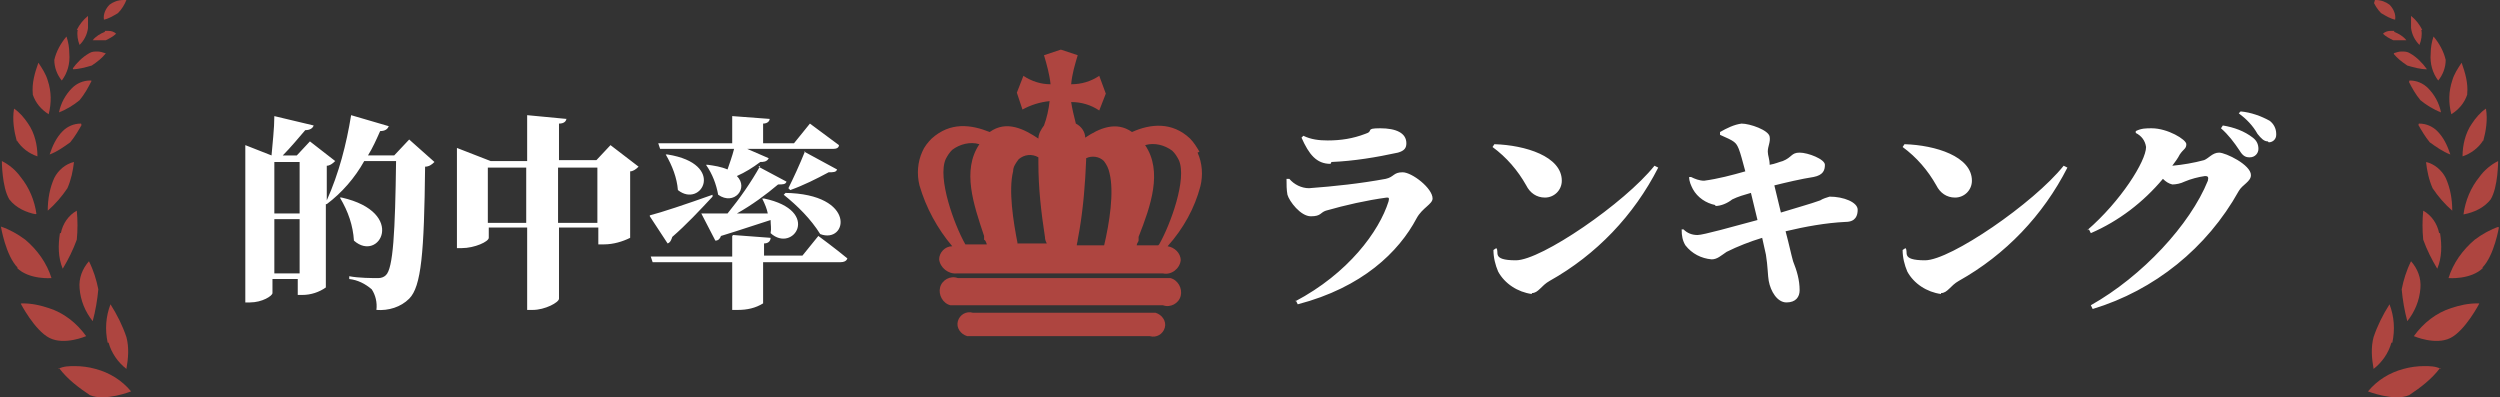
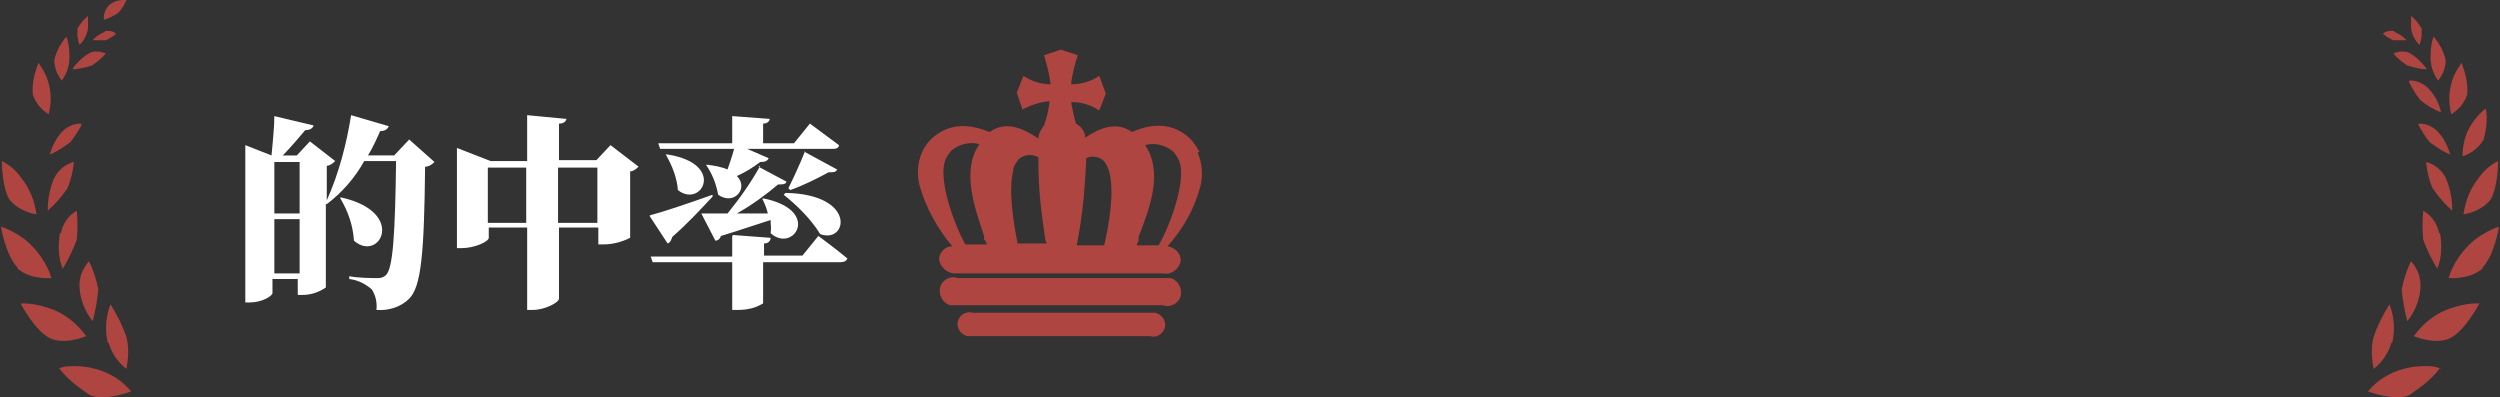
<svg xmlns="http://www.w3.org/2000/svg" id="_レイヤー_1" data-name="レイヤー_1" version="1.1" viewBox="0 0 267 42.4">
  <rect x="0" y="0" width="267" height="42.4" fill="#333333" stroke="none" />
  <defs>
    <style>
      .st0 {
        fill: none;
      }

      .st1 {
        fill: #ae4540;
      }

      .st2 {
        clip-path: url(#clippath-17);
      }

      .st3 {
        clip-path: url(#clippath-19);
      }

      .st4 {
        clip-path: url(#clippath-11);
      }

      .st5 {
        clip-path: url(#clippath-16);
      }

      .st6 {
        clip-path: url(#clippath-18);
      }

      .st7 {
        clip-path: url(#clippath-10);
      }

      .st8 {
        clip-path: url(#clippath-15);
      }

      .st9 {
        clip-path: url(#clippath-13);
      }

      .st10 {
        clip-path: url(#clippath-14);
      }

      .st11 {
        clip-path: url(#clippath-12);
      }

      .st12 {
        clip-path: url(#clippath-31);
      }

      .st13 {
        clip-path: url(#clippath-32);
      }

      .st14 {
        clip-path: url(#clippath-33);
      }

      .st15 {
        clip-path: url(#clippath-30);
      }

      .st16 {
        clip-path: url(#clippath-27);
      }

      .st17 {
        clip-path: url(#clippath-29);
      }

      .st18 {
        clip-path: url(#clippath-26);
      }

      .st19 {
        clip-path: url(#clippath-28);
      }

      .st20 {
        clip-path: url(#clippath-20);
      }

      .st21 {
        clip-path: url(#clippath-21);
      }

      .st22 {
        clip-path: url(#clippath-22);
      }

      .st23 {
        clip-path: url(#clippath-23);
      }

      .st24 {
        clip-path: url(#clippath-24);
      }

      .st25 {
        clip-path: url(#clippath-25);
      }

      .st26 {
        clip-path: url(#clippath-1);
      }

      .st27 {
        clip-path: url(#clippath-3);
      }

      .st28 {
        clip-path: url(#clippath-4);
      }

      .st29 {
        clip-path: url(#clippath-2);
      }

      .st30 {
        clip-path: url(#clippath-7);
      }

      .st31 {
        clip-path: url(#clippath-6);
      }

      .st32 {
        clip-path: url(#clippath-9);
      }

      .st33 {
        clip-path: url(#clippath-8);
      }

      .st34 {
        clip-path: url(#clippath-5);
      }

      .st35 {
        fill: #fff;
      }

      .st36 {
        clip-path: url(#clippath);
      }
    </style>
    <clipPath id="clippath">
      <path class="st0" d="M6.3,39.3c.9,1.2,2.1,2.1,3.3,2.9,1.6.7,4.4-.4,4.4-.4-1-1.2-2.3-2-3.8-2.4-.7-.2-1.5-.3-2.2-.3-.6,0-1.2,0-1.8.3h0Z" />
    </clipPath>
    <clipPath id="clippath-1">
      <path class="st0" d="M11.6,36.6c.3,1.1,1,2.1,1.9,2.8.2-1.1.3-2.3,0-3.4-.4-1.2-1-2.4-1.7-3.5-.5,1.3-.6,2.7-.3,4.1Z" />
    </clipPath>
    <clipPath id="clippath-2">
      <path class="st0" d="M8.5,30.8c.1,1.3.6,2.5,1.4,3.5.3-1.1.5-2.3.6-3.4-.2-1-.5-2-1-3-.7.8-1.1,1.8-1,2.9h0Z" />
    </clipPath>
    <clipPath id="clippath-3">
      <path class="st0" d="M2.2,32.4s1.5,2.9,3.1,3.7c1.6.8,3.9-.2,3.9-.2-1-1.4-2.4-2.5-4-3-.9-.3-1.8-.5-2.8-.5-.1,0-.2,0-.2,0h0Z" />
    </clipPath>
    <clipPath id="clippath-4">
      <path class="st0" d="M6.4,24.9c-.2,1.3-.2,2.6.3,3.8.6-1,1.1-2,1.5-3.1.1-1,.1-2.1,0-3.1-.9.5-1.5,1.4-1.7,2.4h0Z" />
    </clipPath>
    <clipPath id="clippath-5">
      <path class="st0" d="M1.8,28.6c1.3,1.3,3.7,1.1,3.7,1.1-.5-1.6-1.5-3-2.8-4.1-.8-.6-1.7-1.1-2.6-1.4,0,0,.5,3.1,1.8,4.4h0Z" />
    </clipPath>
    <clipPath id="clippath-6">
      <path class="st0" d="M5.8,19c-.5,1.1-.7,2.3-.7,3.5.8-.7,1.5-1.5,2.1-2.4.4-.9.6-1.9.7-2.8-.9.2-1.7.9-2.1,1.7h0Z" />
    </clipPath>
    <clipPath id="clippath-7">
      <path class="st0" d="M6.7,14c-.7.7-1.1,1.6-1.4,2.5.8-.3,1.5-.8,2.2-1.3.5-.6.9-1.3,1.3-2,0,0-.1,0-.2,0-.7,0-1.4.3-1.9.8h0Z" />
    </clipPath>
    <clipPath id="clippath-8">
      <path class="st0" d="M1,21.3c.7.9,1.8,1.4,2.9,1.6-.2-1.5-.8-2.9-1.7-4-.5-.7-1.2-1.3-2-1.7,0,0,0,2.8.8,4.1h0Z" />
    </clipPath>
    <clipPath id="clippath-9">
      <path class="st0" d="M7.7,9.4c-.7.7-1.2,1.6-1.4,2.6.8-.3,1.6-.8,2.2-1.3.5-.6.9-1.3,1.3-2.1,0,0-.2,0-.2,0-.7,0-1.4.3-1.9.8h0Z" />
    </clipPath>
    <clipPath id="clippath-10">
      <path class="st0" d="M3.5,10.1c.3.9.9,1.6,1.7,2.1.3-1.2.3-2.4-.1-3.6-.2-.7-.6-1.3-1-1.9-.4,1.1-.7,2.2-.6,3.3h0Z" />
    </clipPath>
    <clipPath id="clippath-11">
      <path class="st0" d="M1.8,15c.5.8,1.3,1.4,2.2,1.7,0-1.2-.3-2.5-1-3.5-.4-.6-.9-1.2-1.5-1.6-.2,1.2,0,2.4.3,3.5Z" />
    </clipPath>
    <clipPath id="clippath-12">
      <path class="st0" d="M9.5,5.7c-.7.4-1.3,1-1.8,1.7.7,0,1.4-.2,2.1-.4.6-.4,1.1-.8,1.5-1.3-.3-.1-.6-.2-.9-.2-.3,0-.6,0-.9.2h0Z" />
    </clipPath>
    <clipPath id="clippath-13">
      <path class="st0" d="M5.8,6.4c0,.8.3,1.6.8,2.2.6-.8.9-1.8.8-2.9,0-.6-.1-1.2-.3-1.8-.6.7-1.1,1.6-1.3,2.5h0Z" />
    </clipPath>
    <clipPath id="clippath-14">
      <path class="st0" d="M11.2,3.4c-.5.2-1,.5-1.3.9.5,0,1,0,1.4,0,.4-.2.8-.4,1.1-.7-.2-.2-.5-.3-.8-.3-.1,0-.3,0-.4,0Z" />
    </clipPath>
    <clipPath id="clippath-15">
      <path class="st0" d="M8.3,3.2c-.1.5,0,1.1.2,1.6.5-.5.8-1.1.9-1.8,0-.4,0-.8,0-1.3-.5.4-.9.9-1.2,1.5h0Z" />
    </clipPath>
    <clipPath id="clippath-16">
      <path class="st0" d="M11.7.5c-.4.4-.7,1-.6,1.6.5-.1,1-.4,1.5-.7.4-.4.7-.9.9-1.4,0,0-.2,0-.3,0-.6,0-1.1.2-1.5.5h0Z" />
    </clipPath>
    <clipPath id="clippath-17">
      <path class="st0" d="M260.6,39.3c-.9,1.2-2.1,2.1-3.3,2.9-1.6.7-4.4-.4-4.4-.4,1-1.2,2.3-2,3.8-2.4.7-.2,1.5-.3,2.2-.3.6,0,1.2,0,1.8.3h0Z" />
    </clipPath>
    <clipPath id="clippath-18">
      <path class="st0" d="M255.4,36.6c-.3,1.1-1,2.1-1.9,2.8-.2-1.1-.3-2.3,0-3.4.4-1.2,1-2.4,1.7-3.5.5,1.3.6,2.7.3,4.1h0Z" />
    </clipPath>
    <clipPath id="clippath-19">
      <path class="st0" d="M258.5,30.8c-.1,1.3-.6,2.5-1.4,3.5-.3-1.1-.5-2.3-.6-3.4.2-1,.5-2,1-3,.7.8,1.1,1.8,1,2.9h0Z" />
    </clipPath>
    <clipPath id="clippath-20">
      <path class="st0" d="M264.8,32.4s-1.5,2.9-3.1,3.7c-1.6.8-3.9-.2-3.9-.2,1-1.4,2.4-2.5,4-3,.9-.3,1.8-.5,2.8-.5.1,0,.2,0,.2,0h0Z" />
    </clipPath>
    <clipPath id="clippath-21">
      <path class="st0" d="M260.6,24.9c.2,1.3.2,2.6-.3,3.8-.6-1-1.1-2-1.5-3.1-.1-1-.1-2.1,0-3.1.9.5,1.5,1.4,1.7,2.4h0Z" />
    </clipPath>
    <clipPath id="clippath-22">
      <path class="st0" d="M265.2,28.6c-1.3,1.3-3.7,1.1-3.7,1.1.5-1.6,1.5-3,2.8-4.1.8-.6,1.7-1.1,2.6-1.4,0,0-.5,3.1-1.8,4.4h0Z" />
    </clipPath>
    <clipPath id="clippath-23">
      <path class="st0" d="M261.2,19c.5,1.1.7,2.3.7,3.5-.8-.7-1.5-1.5-2.1-2.4-.4-.9-.6-1.9-.7-2.8.9.2,1.7.9,2.1,1.7h0Z" />
    </clipPath>
    <clipPath id="clippath-24">
      <path class="st0" d="M260.3,14c.7.7,1.1,1.6,1.4,2.5-.8-.3-1.5-.8-2.2-1.3-.5-.6-.9-1.3-1.3-2,0,0,.1,0,.2,0,.7,0,1.4.3,1.9.8h0Z" />
    </clipPath>
    <clipPath id="clippath-25">
      <path class="st0" d="M266,21.3c-.7.9-1.8,1.4-2.9,1.6.2-1.5.8-2.9,1.7-4,.5-.7,1.2-1.3,2-1.7,0,0,0,2.8-.8,4.1h0Z" />
    </clipPath>
    <clipPath id="clippath-26">
      <path class="st0" d="M259.3,9.4c.7.7,1.2,1.6,1.4,2.6-.8-.3-1.6-.8-2.2-1.3-.5-.6-.9-1.3-1.3-2.1,0,0,.2,0,.2,0,.7,0,1.4.3,1.9.8h0Z" />
    </clipPath>
    <clipPath id="clippath-27">
      <path class="st0" d="M263.5,10.1c-.3.9-.9,1.6-1.7,2.1-.3-1.2-.3-2.4.1-3.6.2-.7.6-1.3,1-1.9.4,1.1.7,2.2.6,3.3h0Z" />
    </clipPath>
    <clipPath id="clippath-28">
      <path class="st0" d="M265.2,15c-.5.8-1.3,1.4-2.2,1.7,0-1.2.3-2.5,1-3.5.4-.6.9-1.2,1.5-1.6.2,1.2,0,2.4-.3,3.5Z" />
    </clipPath>
    <clipPath id="clippath-29">
      <path class="st0" d="M257.4,5.7c.7.4,1.3,1,1.8,1.7-.7,0-1.4-.2-2.1-.4-.6-.4-1.1-.8-1.5-1.3.3-.1.6-.2.9-.2.3,0,.6,0,.9.2h0Z" />
    </clipPath>
    <clipPath id="clippath-30">
      <path class="st0" d="M261.2,6.4c0,.8-.3,1.6-.8,2.2-.6-.8-.9-1.8-.8-2.9,0-.6.1-1.2.3-1.8.6.7,1.1,1.6,1.3,2.5h0Z" />
    </clipPath>
    <clipPath id="clippath-31">
      <path class="st0" d="M255.7,3.4c.5.2,1,.5,1.3.9-.5,0-1,0-1.4,0-.4-.2-.8-.4-1.1-.7.2-.2.5-.3.8-.3.1,0,.3,0,.4,0h0Z" />
    </clipPath>
    <clipPath id="clippath-32">
      <path class="st0" d="M258.6,3.2c.1.5,0,1.1-.2,1.6-.5-.5-.8-1.1-.9-1.8,0-.4,0-.8,0-1.3.5.4.9.9,1.2,1.5h0Z" />
    </clipPath>
    <clipPath id="clippath-33">
-       <path class="st0" d="M255.2.5c.4.4.7,1,.6,1.6-.5-.1-1-.4-1.5-.7-.4-.4-.7-.9-.9-1.4,0,0,.2,0,.3,0,.6,0,1.1.2,1.5.5h0Z" />
-     </clipPath>
+       </clipPath>
  </defs>
  <g id="_グループ_5459" data-name="グループ_5459">
    <g id="_グループ_4601" data-name="グループ_4601">
      <path id="_パス_12983" data-name="パス_12983" class="st1" d="M124.3,29.7h-22c-.8-.3-1.7.2-1.9,1s.3,1.7,1.1,1.9c.2,0,.5,0,.7,0h22c.8.3,1.7-.2,1.9-1,.2-.8-.3-1.7-1.1-1.9-.2,0-.5,0-.7,0M122.8,33.4h-18.9c-.7-.2-1.4.2-1.6.9-.2.7.3,1.4,1,1.6.2,0,.4,0,.6,0h18.9c.7.2,1.4-.2,1.6-.9.2-.7-.3-1.4-1-1.6-.2,0-.4,0-.6,0M128.1,16.2c-.3-.5-.6-1-1-1.4-1.9-1.8-4.2-1.6-6.2-.7-1.7-1.2-3.5-.4-5,.6,0-.6-.4-1.2-1-1.5-.2-.8-.4-1.6-.5-2.3,1.1,0,2.1.3,3,.9l.7-1.8h0s-.7-1.9-.7-1.9c-.9.6-1.9.9-3,.9.1-1.1.4-2.1.7-3.1l-1.8-.6-1.8.6c.3,1,.6,2.1.7,3.1-1,0-2-.3-2.9-.9l-.7,1.8h0s0,0,0,0l.6,1.8c.9-.5,1.9-.8,2.9-.9-.1.9-.3,1.8-.6,2.6-.3.4-.6.9-.6,1.4-1.5-1-3.4-2-5.2-.7-2-.8-4.2-1.1-6.2.7-.4.4-.8.9-1,1.4-.5,1.1-.6,2.4-.3,3.6.7,2.4,1.9,4.6,3.5,6.5-.8,0-1.4.7-1.4,1.4.1.9,1,1.6,1.9,1.5h22c.9.2,1.8-.5,1.9-1.4,0-.8-.7-1.4-1.4-1.5,1.7-1.9,2.9-4.1,3.5-6.4.3-1.2.2-2.5-.3-3.6M103.1,26.1h0c-1.2-2.1-3-7.1-2.1-9.1.2-.4.4-.7.7-1,.8-.6,1.9-.9,2.9-.6-1.9,2.8-.6,6.5.5,9.8v.4c.2.1.2.3.3.5h-2.3ZM108.7,26.1c-.5-2.5-1-5.8-.5-7.8,0-.5.3-.9.6-1.3.6-.5,1.4-.6,2.1-.2,0,.2,0,.4,0,.6,0,2.7.3,5.3.7,7.9,0,.3.1.5.2.7h-3.1ZM118,26.2h-3c0-.2.1-.4.1-.6l.2-1.1c.4-2.4.6-4.9.7-7.4v-.2c.6-.3,1.4-.2,1.9.3.3.4.5.8.6,1.3.5,2,0,5.3-.6,7.8M123.7,26.2h0s-2.3,0-2.3,0c0-.2.2-.4.2-.5v-.4c1.3-3.3,2.6-7,.7-9.8,1-.3,2.1,0,2.9.6.3.3.5.6.7,1,.9,2-.9,6.9-2.1,9" />
      <path id="_パス_13826" data-name="パス_13826" class="st35" d="M36.5,21.1h-.2c.9,1.5,1.4,3,1.5,4.6,2.7,2.4,5.7-3-1.3-4.6ZM41.6,13.5l-4.1-1.2c-.5,3.1-1.3,6.2-2.6,9.1v-3.7c.3,0,.6-.2.9-.5l-2.7-2.1-1.4,1.5h-1.5c.8-.8,1.8-2,2.4-2.7.5,0,.8-.2.9-.5l-4.2-1c0,1.3-.2,3-.3,4.2l-2.8-1.1v16.8h.5c1.3,0,2.4-.7,2.4-1v-1.5h2.7v1.7h.5c.9,0,1.8-.3,2.5-.8v-8.9h.1c1.6-1.2,3-2.8,4-4.6h3.4c-.1,7.5-.3,11.5-1.1,12.2-.2.2-.5.3-.8.3-.6,0-2.1,0-3.1-.2v.3c.9.1,1.7.5,2.4,1.1.4.6.6,1.4.5,2.2,1.3.1,2.6-.3,3.5-1.2,1.3-1.3,1.6-4.9,1.7-14.1.4,0,.7-.2,1-.5l-2.7-2.4-1.6,1.7h-2.8c.5-.8.9-1.7,1.3-2.6.5,0,.8-.2.9-.5ZM32,17.3v5.5h-2.7v-5.5h2.7ZM29.3,23.4h2.7v5.8h-2.7v-5.8ZM63.8,23.8h-4.2v-5.9h4.2v5.9ZM60.5,12.7l-4.2-.4v4.9h-3.9l-3.6-1.4v10.7h.5c1.4,0,2.9-.7,2.9-1.1v-1.1h4.1v8.8h.6c1.3,0,2.8-.8,2.8-1.2v-7.6h4.2v1.8h.6c1,0,2-.3,2.8-.7v-7.1c.3,0,.6-.2.9-.5l-3-2.3-1.5,1.6h-4v-3.9c.6,0,.8-.3.8-.6ZM52.1,23.8v-5.9h4.1v5.9h-4.1ZM69.4,23.1l1.9,2.9c.3-.1.4-.4.5-.7,1.5-1.3,2.9-2.8,4.3-4.3v-.2c-2.8,1-5.5,1.9-6.7,2.2h0ZM83.9,20.6l-.2.2c1.5,1.2,2.9,2.6,3.9,4.2,2.9,1.1,4-4.3-3.8-4.4ZM71.3,16.5h-.2c.7,1.2,1.2,2.5,1.3,3.8,2.5,2,5.2-2.8-1.1-3.8ZM86,16.1c-.6,1.5-1.3,3-1.8,4l.2.2c1.4-.5,2.8-1.2,4.1-1.9.5,0,.8,0,.9-.3l-3.5-1.9ZM81.2,17.7c-1,1.8-2.2,3.5-3.5,5.1h-2.8l1.5,2.9c.3,0,.5-.2.6-.5,2.3-.7,4-1.3,5.3-1.7,0,.5.1.9,0,1.4,2.4,2.2,5.5-2.4-.7-3.7h-.2c.3.6.5,1.1.6,1.6h-3.3c1.6-.9,3.1-2,4.4-3.1.5,0,.8,0,.9-.3l-3-1.6ZM78.2,12.4v2.9h-7.9l.2.6h7.9c-.2.8-.5,1.6-.7,2.2-.7-.3-1.4-.4-2.1-.5h-.2c.7,1,1.1,2.1,1.3,3.2,1.7,1.2,3.3-.7,2-2,.9-.4,1.7-.9,2.5-1.5.3,0,.7,0,.9-.4l-2.3-1h9.2c.3,0,.6-.1.6-.4-1.2-.9-3.1-2.3-3.1-2.3l-1.7,2.1h-3.3v-2.1c.5,0,.7-.3.7-.5l-4-.3ZM78.2,25.2v2.2h-8.7l.2.6h8.5v5.1h.6c1,0,1.9-.2,2.7-.7v-4.4h8.3c.3,0,.6-.1.7-.4-1.2-1-3.1-2.4-3.1-2.4l-1.7,2.1h-4.1v-1.3c.5,0,.7-.3.7-.6l-4-.3Z" />
-       <path id="_パス_13825" data-name="パス_13825" class="st35" d="M138.4,32.1l.2.4c6.9-1.8,10.8-5.6,12.7-9.2.6-1.1,1.7-1.5,1.7-2.1,0-1.1-2.2-2.8-3.2-2.8s-.9.5-1.8.7c-2.7.5-5.5.8-8.2,1-.8,0-1.6-.4-2.1-1h-.3c0,.6,0,1.2.1,1.7.2.7,1.4,2.3,2.5,2.3s1-.4,1.6-.6c2.1-.6,4.3-1.1,6.5-1.4.2,0,.3,0,.2.4-1,3.2-4.3,7.7-10,10.7ZM142.2,17.3c2.4-.1,4.8-.5,7.1-1,.7-.2.9-.5.9-1,0-1.1-1.1-1.6-2.8-1.6s-.6.3-1.6.6c-1.3.5-2.6.7-4,.7-.9,0-1.8-.1-2.6-.5l-.2.2c.8,1.8,1.6,2.8,3.1,2.8ZM163.6,31.3c.7,0,1-.8,1.9-1.3,5-2.8,9-7,11.6-12.1l-.4-.2c-3.2,4-12.1,10.1-14.8,10.1s-1.7-.9-2.1-1.3l-.3.2c0,.8.2,1.6.5,2.3.7,1.3,2.1,2.2,3.6,2.4ZM165,21.1c1,0,1.8-.8,1.8-1.8,0,0,0,0,0,0,0-2.6-3.9-3.8-7.2-3.9l-.2.3c1.5,1.1,2.7,2.5,3.6,4.1.4.8,1.1,1.3,2,1.3ZM183.2,22c.6,0,1.3-.3,1.8-.7.6-.3,1.3-.5,2-.7l.7,2.9c-2.6.7-5.8,1.6-6.4,1.6-.6,0-1.1-.2-1.5-.6h-.2c0,.7.1,1.2.4,1.7.7.9,1.7,1.4,2.8,1.5.6,0,1-.4,1.6-.8,1.2-.6,2.5-1.1,3.8-1.5l.4,1.8c.2,1.2.2,2.3.3,2.8.2,1.1.9,2.3,1.9,2.3,1,0,1.4-.6,1.4-1.3,0-1.1-.3-2.1-.7-3.1-.2-.7-.4-1.7-.8-3.2,2.1-.5,4.3-.9,6.4-1,1.1,0,1.3-.7,1.3-1.3,0-.8-1.5-1.4-3-1.4-.3.1-.7.2-1,.4-1.1.4-2.6.8-4.2,1.3l-.7-2.9c1.2-.3,2.9-.7,4.2-.9,1-.2,1.2-.7,1.2-1.3s-1.8-1.3-2.7-1.3-.8.5-1.8.9c-.4.1-.8.3-1.4.4,0-.6-.2-1-.2-1.4,0-.6.3-1,.2-1.6-.1-.7-2.1-1.4-3-1.4-.8.1-1.6.5-2.3.9v.3c1.6.7,1.7.8,2,1.5.2.5.4,1.3.7,2.4-1.4.4-2.9.8-4.4,1-.5,0-1-.2-1.4-.4h-.2c0,.5.2.9.4,1.3.5.9,1.4,1.5,2.4,1.7ZM207.3,31.3c.7,0,1-.8,1.9-1.3,5-2.8,9-7,11.6-12.1l-.4-.2c-3.2,4-12.1,10.1-14.8,10.1s-1.7-.9-2.1-1.3l-.3.2c0,.8.2,1.6.5,2.3.7,1.3,2.1,2.2,3.6,2.4ZM208.8,21.1c1,0,1.8-.8,1.8-1.8,0,0,0,0,0,0,0-2.6-3.9-3.8-7.2-3.9l-.2.3c1.5,1.1,2.7,2.5,3.6,4.1.4.8,1.1,1.3,2,1.3h0ZM240.3,16.8c.5,0,.9-.4.9-.9,0,0,0,0,0,0,0-.5-.2-.9-.6-1.2-.9-.7-2-1.1-3.2-1.3l-.2.3c.8.7,1.4,1.5,2,2.4.3.5.6.7,1,.7h0ZM242.3,15.2c.4,0,.8-.3.8-.8,0,0,0,0,0-.1,0-.6-.3-1.1-.7-1.4-.9-.5-2-.9-3.1-1l-.2.2c.8.6,1.5,1.3,2,2.2.4.5.7.8,1.1.8h0ZM223.1,24.5l.2.4c3-1.3,5.6-3.3,7.7-5.8.3.3.6.5,1,.6.4,0,.9-.1,1.3-.3.7-.3,1.5-.5,2.2-.6.3,0,.4.1.3.5-1.9,4.7-7,10.2-12.5,13.3l.2.4c6.6-2,12.2-6.5,15.6-12.6.4-.7,1.3-1,1.3-1.7,0-1.1-2.7-2.4-3.4-2.4s-1.1.6-1.6.8c-1.1.3-2.3.5-3.4.6.3-.4.6-.8.8-1.2.4-.6.7-.6.7-1.1s-2-1.7-3.7-1.7c-.6,0-1.1,0-1.7.3v.2c.6.3,1,.8,1.1,1.5,0,1.5-2.7,5.8-6.3,8.9Z" />
      <g id="_グループ_4588" data-name="グループ_4588">
        <g id="_グループ_4394" data-name="グループ_4394">
          <g class="st36">
            <g id="_グループ_4393" data-name="グループ_4393">
              <rect id="_長方形_6993" data-name="長方形_6993" class="st1" x="6" y="38.1" width="8.5" height="5.8" transform="translate(-11 4.4) rotate(-16.1)" />
            </g>
          </g>
        </g>
        <g id="_グループ_4396" data-name="グループ_4396">
          <g class="st26">
            <g id="_グループ_4395" data-name="グループ_4395">
              <rect id="_長方形_6994" data-name="長方形_6994" class="st1" x="10.1" y="32.2" width="4.7" height="7.5" transform="translate(-9.5 4.9) rotate(-16.1)" />
            </g>
          </g>
        </g>
        <g id="_グループ_4398" data-name="グループ_4398">
          <g class="st29">
            <g id="_グループ_4397" data-name="グループ_4397">
              <rect id="_長方形_6995" data-name="長方形_6995" class="st1" x="7.6" y="27.7" width="3.9" height="6.8" transform="translate(-8.2 3.9) rotate(-16.1)" />
            </g>
          </g>
        </g>
        <g id="_グループ_4400" data-name="グループ_4400">
          <g class="st27">
            <g id="_グループ_4399" data-name="グループ_4399">
              <rect id="_長方形_6996" data-name="長方形_6996" class="st1" x="1.7" y="31.5" width="8" height="6.3" transform="translate(-9.4 3) rotate(-16.1)" />
            </g>
          </g>
        </g>
        <g id="_グループ_4402" data-name="グループ_4402">
          <g class="st28">
            <g id="_グループ_4401" data-name="グループ_4401">
              <rect id="_長方形_6997" data-name="長方形_6997" class="st1" x="5.1" y="22.2" width="4.1" height="6.7" transform="translate(-6.8 3) rotate(-16.1)" />
            </g>
          </g>
        </g>
        <g id="_グループ_4404" data-name="グループ_4404">
          <g class="st34">
            <g id="_グループ_4403" data-name="グループ_4403">
              <rect id="_長方形_6998" data-name="長方形_6998" class="st1" x="-.7" y="23.6" width="6.8" height="7" transform="translate(-7.4 1.8) rotate(-16.1)" />
            </g>
          </g>
        </g>
        <g id="_グループ_4406" data-name="グループ_4406">
          <g class="st31">
            <g id="_グループ_4405" data-name="グループ_4405">
              <rect id="_長方形_6999" data-name="長方形_6999" class="st1" x="4.3" y="17" width="4.3" height="5.8" transform="translate(-5.3 2.6) rotate(-16.1)" />
            </g>
          </g>
        </g>
        <g id="_グループ_4408" data-name="グループ_4408">
          <g class="st30">
            <g id="_グループ_4407" data-name="グループ_4407">
              <rect id="_長方形_7000" data-name="長方形_7000" class="st1" x="4.9" y="12.8" width="4.2" height="4.1" transform="translate(-3.9 2.5) rotate(-16.1)" />
            </g>
          </g>
        </g>
        <g id="_グループ_4410" data-name="グループ_4410">
          <g class="st33">
            <g id="_グループ_4409" data-name="グループ_4409">
              <rect id="_長方形_7001" data-name="長方形_7001" class="st1" x="-.6" y="16.8" width="5.2" height="6.5" transform="translate(-5.5 1.3) rotate(-16.1)" />
            </g>
          </g>
        </g>
        <g id="_グループ_4412" data-name="グループ_4412">
          <g class="st32">
            <g id="_グループ_4411" data-name="グループ_4411">
-               <rect id="_長方形_7002" data-name="長方形_7002" class="st1" x="5.9" y="8.2" width="4.3" height="4.2" transform="translate(-2.6 2.6) rotate(-16.1)" />
-             </g>
+               </g>
          </g>
        </g>
        <g id="_グループ_4414" data-name="グループ_4414">
          <g class="st7">
            <g id="_グループ_4413" data-name="グループ_4413">
              <rect id="_長方形_7003" data-name="長方形_7003" class="st1" x="2.5" y="6.5" width="4" height="6" transform="translate(-2.5 1.6) rotate(-16.1)" />
            </g>
          </g>
        </g>
        <g id="_グループ_4416" data-name="グループ_4416">
          <g class="st4">
            <g id="_グループ_4415" data-name="グループ_4415">
-               <rect id="_長方形_7004" data-name="長方形_7004" class="st1" x=".6" y="11.2" width="4.2" height="5.8" transform="translate(-3.8 1.3) rotate(-16.1)" />
-             </g>
+               </g>
          </g>
        </g>
        <g id="_グループ_4418" data-name="グループ_4418">
          <g class="st11">
            <g id="_グループ_4417" data-name="グループ_4417">
              <rect id="_長方形_7005" data-name="長方形_7005" class="st1" x="7.6" y="5.1" width="4" height="2.8" transform="translate(-1.4 2.9) rotate(-16.1)" />
            </g>
          </g>
        </g>
        <g id="_グループ_4420" data-name="グループ_4420">
          <g class="st9">
            <g id="_グループ_4419" data-name="グループ_4419">
              <rect id="_長方形_7006" data-name="長方形_7006" class="st1" x="5" y="3.8" width="3.1" height="5" transform="translate(-1.5 2.1) rotate(-16.1)" />
            </g>
          </g>
        </g>
        <g id="_グループ_4422" data-name="グループ_4422">
          <g class="st10">
            <g id="_グループ_4421" data-name="グループ_4421">
              <rect id="_長方形_7007" data-name="長方形_7007" class="st1" x="9.8" y="3" width="2.8" height="1.8" transform="translate(-.6 3.3) rotate(-16.1)" />
            </g>
          </g>
        </g>
        <g id="_グループ_4424" data-name="グループ_4424">
          <g class="st8">
            <g id="_グループ_4423" data-name="グループ_4423">
              <rect id="_長方形_7008" data-name="長方形_7008" class="st1" x="7.7" y="1.6" width="2.3" height="3.3" transform="translate(-.6 2.6) rotate(-16.1)" />
            </g>
          </g>
        </g>
        <g id="_グループ_4426" data-name="グループ_4426">
          <g class="st5">
            <g id="_グループ_4425" data-name="グループ_4425">
              <rect id="_長方形_7009" data-name="長方形_7009" class="st1" x="10.8" y="-.3" width="3" height="2.7" transform="translate(.2 3.4) rotate(-16.1)" />
            </g>
          </g>
        </g>
      </g>
      <g id="_グループ_4589" data-name="グループ_4589">
        <g id="_グループ_4394-2" data-name="グループ_4394-2">
          <g class="st2">
            <g id="_グループ_4393-2" data-name="グループ_4393-2">
              <rect id="_長方形_6993-2" data-name="長方形_6993-2" class="st1" x="253.8" y="36.7" width="5.8" height="8.5" transform="translate(146.3 276.3) rotate(-73.9)" />
            </g>
          </g>
        </g>
        <g id="_グループ_4396-2" data-name="グループ_4396-2">
          <g class="st6">
            <g id="_グループ_4395-2" data-name="グループ_4395-2">
              <rect id="_長方形_6994-2" data-name="長方形_6994-2" class="st1" x="250.7" y="33.6" width="7.5" height="4.7" transform="translate(149.5 270.5) rotate(-73.9)" />
            </g>
          </g>
        </g>
        <g id="_グループ_4398-2" data-name="グループ_4398-2">
          <g class="st3">
            <g id="_グループ_4397-2" data-name="グループ_4397-2">
              <rect id="_長方形_6995-2" data-name="長方形_6995-2" class="st1" x="254.1" y="29.2" width="6.8" height="3.9" transform="translate(156.3 269.9) rotate(-73.9)" />
            </g>
          </g>
        </g>
        <g id="_グループ_4400-2" data-name="グループ_4400-2">
          <g class="st20">
            <g id="_グループ_4399-2" data-name="グループ_4399-2">
              <rect id="_長方形_6996-2" data-name="長方形_6996-2" class="st1" x="258.1" y="30.7" width="6.3" height="8" transform="translate(155.6 276.1) rotate(-73.9)" />
            </g>
          </g>
        </g>
        <g id="_グループ_4402-2" data-name="グループ_4402-2">
          <g class="st21">
            <g id="_グループ_4401-2" data-name="グループ_4401-2">
              <rect id="_長方形_6997-2" data-name="長方形_6997-2" class="st1" x="256.5" y="23.5" width="6.7" height="4.1" transform="translate(163.3 268.1) rotate(-73.9)" />
            </g>
          </g>
        </g>
        <g id="_グループ_4404-2" data-name="グループ_4404-2">
          <g class="st22">
            <g id="_グループ_4403-2" data-name="グループ_4403-2">
              <rect id="_長方形_6998-2" data-name="長方形_6998-2" class="st1" x="260.7" y="23.7" width="7" height="6.8" transform="translate(165 273.5) rotate(-73.9)" />
            </g>
          </g>
        </g>
        <g id="_グループ_4406-2" data-name="グループ_4406-2">
          <g class="st23">
            <g id="_グループ_4405-2" data-name="グループ_4405-2">
              <rect id="_長方形_6999-2" data-name="長方形_6999-2" class="st1" x="257.6" y="17.7" width="5.8" height="4.3" transform="translate(169.3 264.7) rotate(-73.9)" />
            </g>
          </g>
        </g>
        <g id="_グループ_4408-2" data-name="グループ_4408-2">
          <g class="st24">
            <g id="_グループ_4407-2" data-name="グループ_4407-2">
              <rect id="_長方形_7000-2" data-name="長方形_7000-2" class="st1" x="257.9" y="12.8" width="4.1" height="4.2" transform="translate(173.6 260.6) rotate(-73.9)" />
            </g>
          </g>
        </g>
        <g id="_グループ_4410-2" data-name="グループ_4410-2">
          <g class="st25">
            <g id="_グループ_4409-2" data-name="グループ_4409-2">
              <rect id="_長方形_7001-2" data-name="長方形_7001-2" class="st1" x="261.7" y="17.4" width="6.5" height="5.2" transform="translate(172.3 269.1) rotate(-73.9)" />
            </g>
          </g>
        </g>
        <g id="_グループ_4412-2" data-name="グループ_4412-2">
          <g class="st18">
            <g id="_グループ_4411-2" data-name="グループ_4411-2">
              <rect id="_長方形_7002-2" data-name="長方形_7002-2" class="st1" x="256.8" y="8.2" width="4.2" height="4.3" transform="translate(177.3 256.3) rotate(-73.9)" />
            </g>
          </g>
        </g>
        <g id="_グループ_4414-2" data-name="グループ_4414-2">
          <g class="st16">
            <g id="_グループ_4413-2" data-name="グループ_4413-2">
              <rect id="_長方形_7003-2" data-name="長方形_7003-2" class="st1" x="259.5" y="7.5" width="6" height="4" transform="translate(180.6 259.1) rotate(-73.9)" />
            </g>
          </g>
        </g>
        <g id="_グループ_4416-2" data-name="グループ_4416-2">
          <g class="st19">
            <g id="_グループ_4415-2" data-name="グループ_4415-2">
              <rect id="_長方形_7004-2" data-name="長方形_7004-2" class="st1" x="261.4" y="12" width="5.8" height="4.2" transform="translate(177.5 264.1) rotate(-73.9)" />
            </g>
          </g>
        </g>
        <g id="_グループ_4418-2" data-name="グループ_4418-2">
          <g class="st17">
            <g id="_グループ_4417-2" data-name="グループ_4417-2">
              <rect id="_長方形_7005-2" data-name="長方形_7005-2" class="st1" x="256" y="4.5" width="2.8" height="4" transform="translate(179.9 252) rotate(-73.9)" />
            </g>
          </g>
        </g>
        <g id="_グループ_4420-2" data-name="グループ_4420-2">
          <g class="st15">
            <g id="_グループ_4419-2" data-name="グループ_4419-2">
              <rect id="_長方形_7006-2" data-name="長方形_7006-2" class="st1" x="257.9" y="4.7" width="5" height="3.1" transform="translate(182.2 254.7) rotate(-73.9)" />
            </g>
          </g>
        </g>
        <g id="_グループ_4422-2" data-name="グループ_4422-2">
          <g class="st12">
            <g id="_グループ_4421-2" data-name="グループ_4421-2">
              <rect id="_長方形_7007-2" data-name="長方形_7007-2" class="st1" x="254.9" y="2.5" width="1.8" height="2.8" transform="translate(181.2 248.6) rotate(-73.9)" />
            </g>
          </g>
        </g>
        <g id="_グループ_4424-2" data-name="グループ_4424-2">
          <g class="st13">
            <g id="_グループ_4423-2" data-name="グループ_4423-2">
              <rect id="_長方形_7008-2" data-name="長方形_7008-2" class="st1" x="256.5" y="2.1" width="3.3" height="2.3" transform="translate(183.5 250.4) rotate(-73.9)" />
            </g>
          </g>
        </g>
        <g id="_グループ_4426-2" data-name="グループ_4426-2">
          <g class="st14">
            <g id="_グループ_4425-2" data-name="グループ_4425-2">
              <rect id="_長方形_7009-2" data-name="長方形_7009-2" class="st1" x="253.4" y="-.4" width="2.7" height="3" transform="translate(183.2 245.5) rotate(-73.9)" />
            </g>
          </g>
        </g>
      </g>
    </g>
  </g>
</svg>